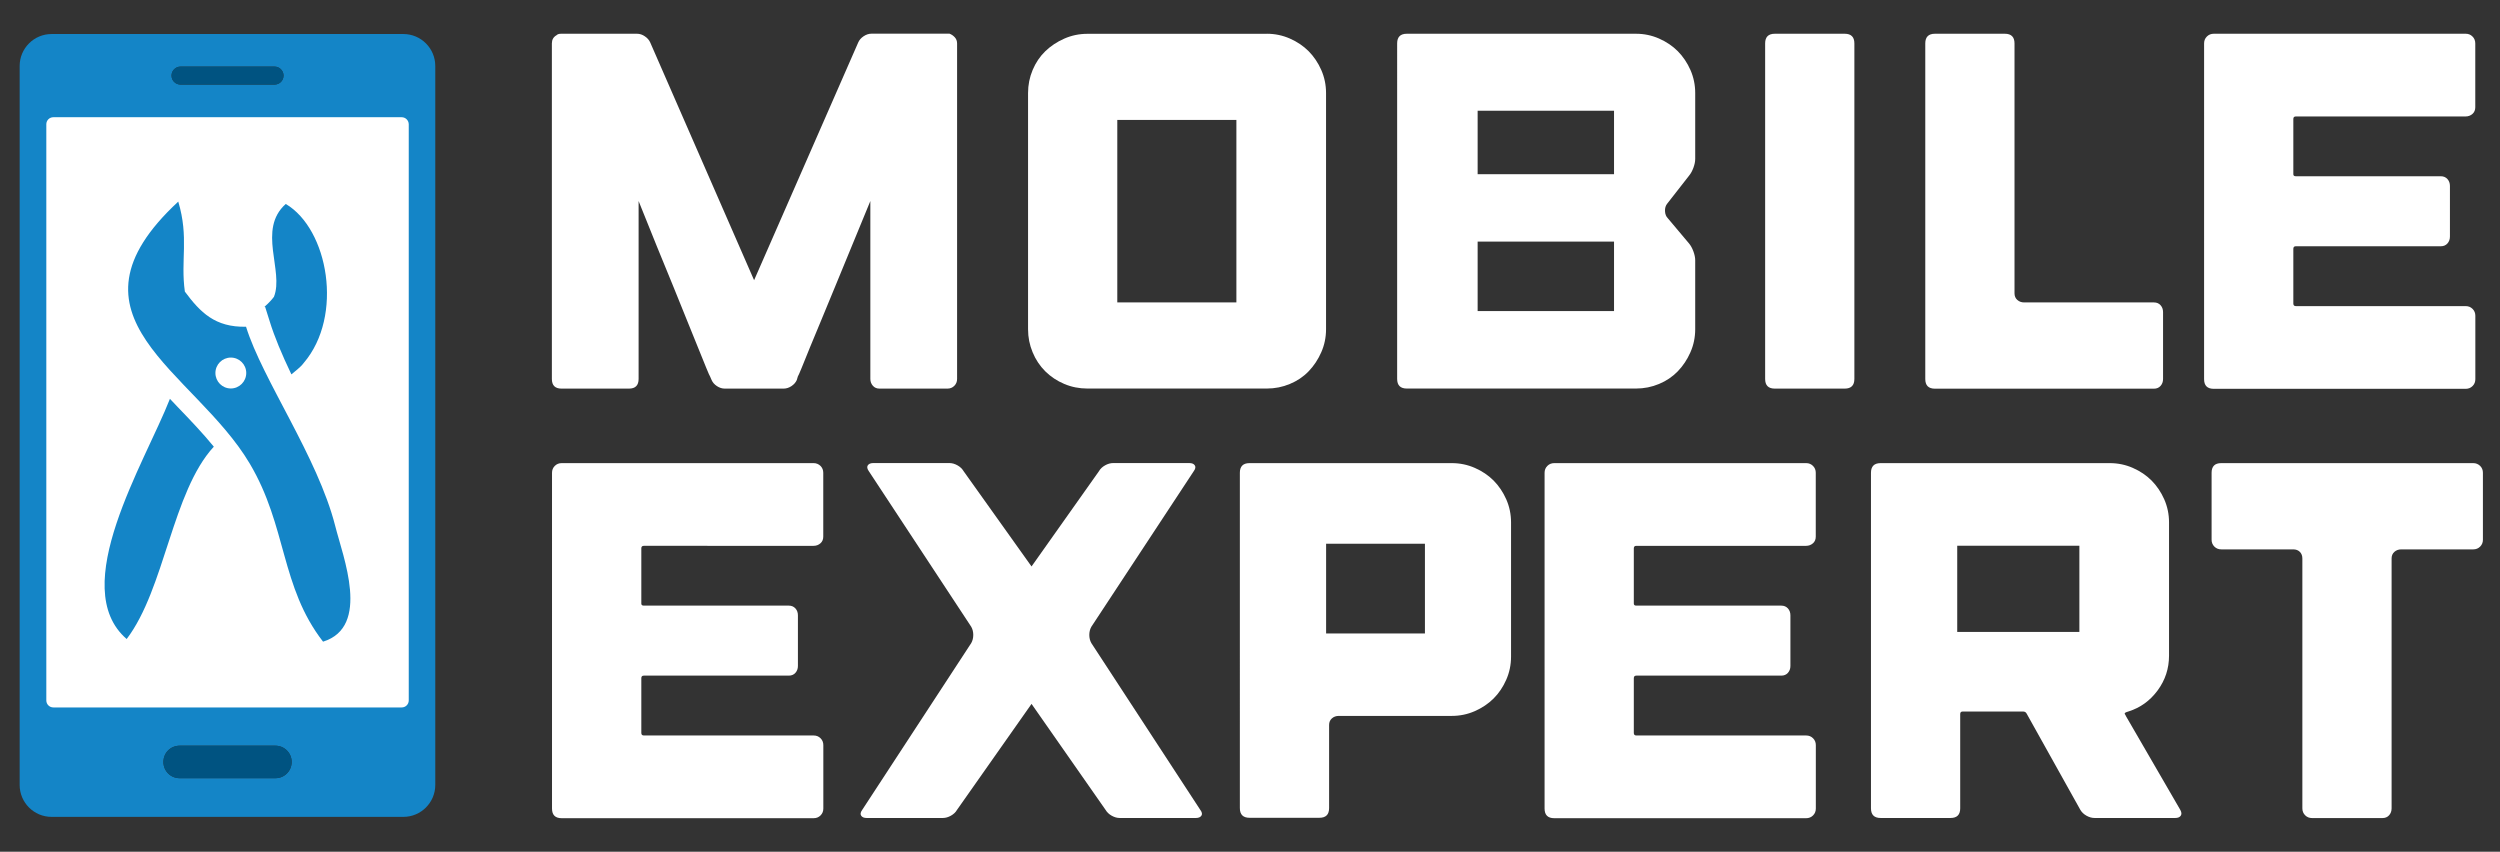
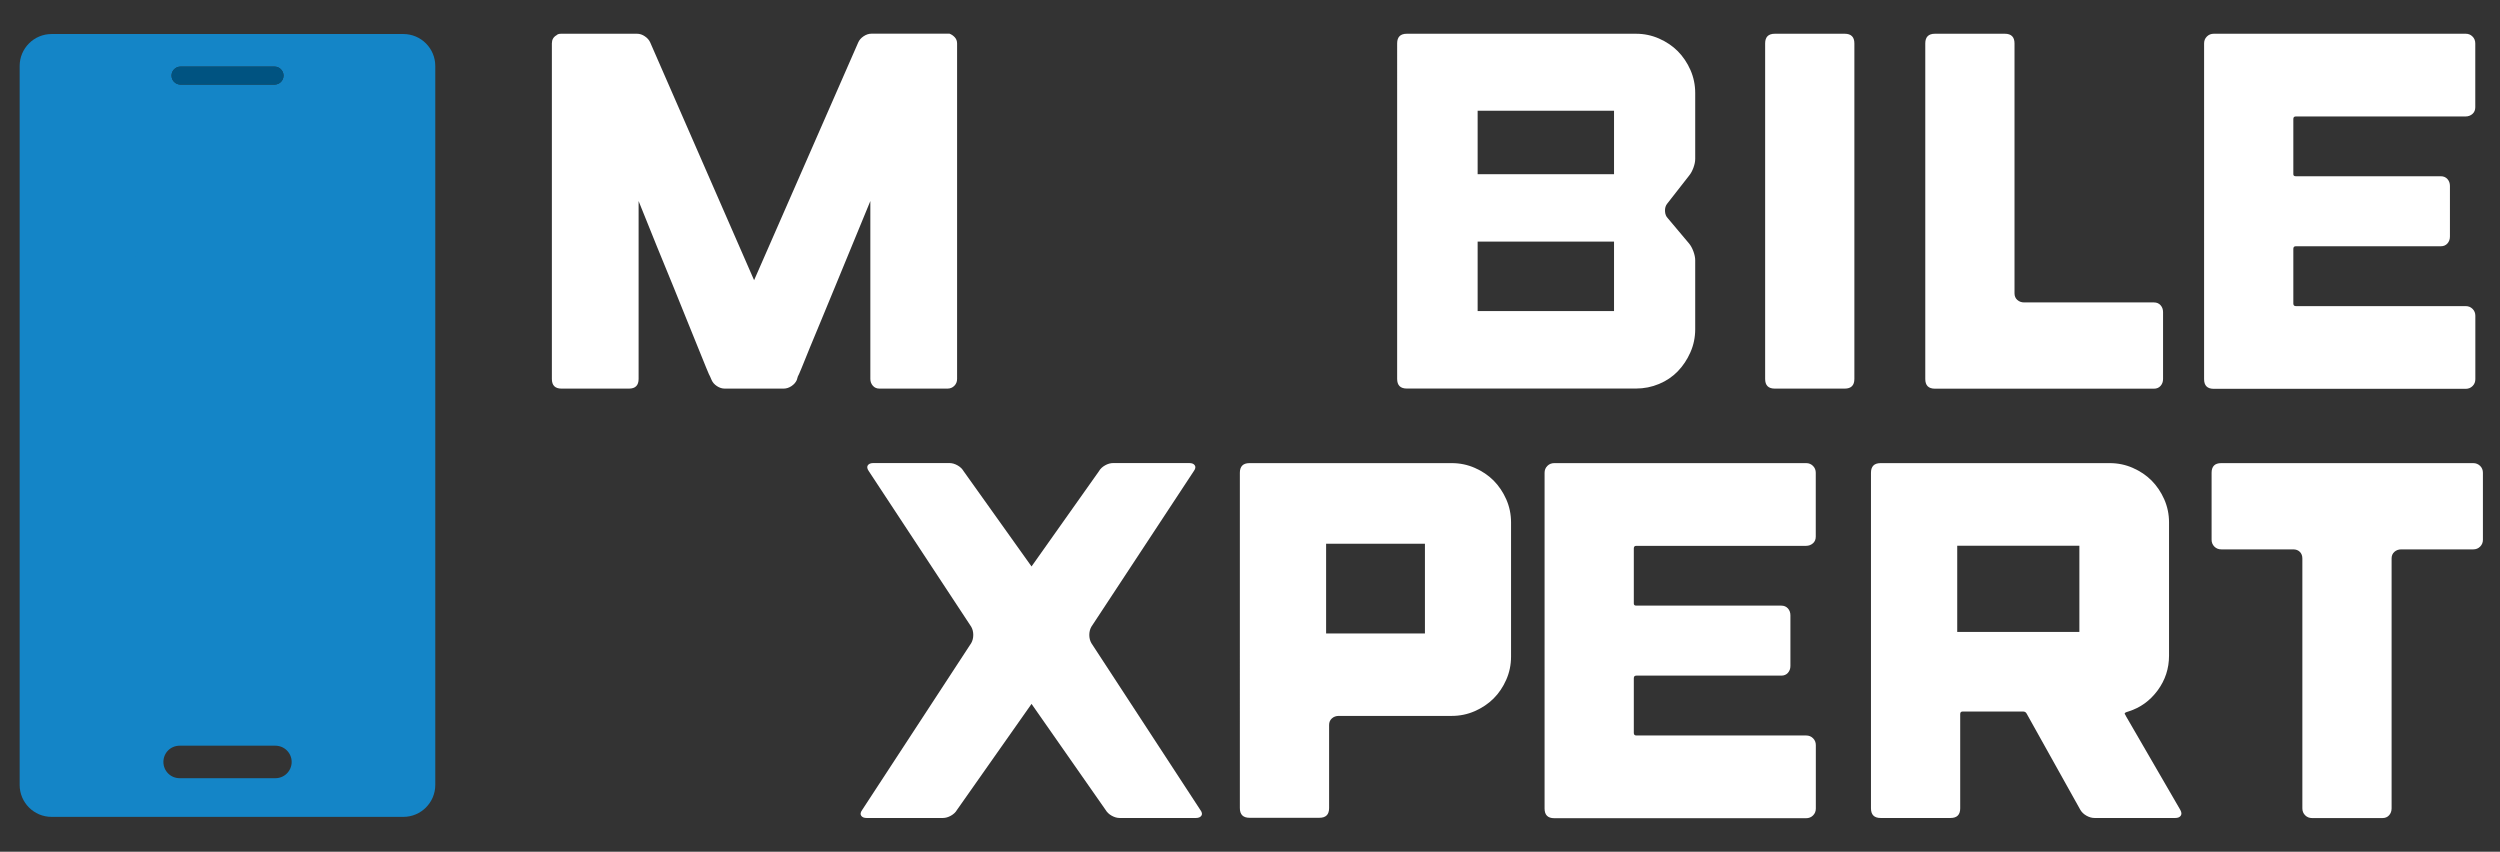
<svg xmlns="http://www.w3.org/2000/svg" version="1.1" id="Calque_1" x="0px" y="0px" viewBox="0 0 360 122.65" style="enable-background:new 0 0 360 122.65;" xml:space="preserve">
  <rect x="0" y="0" width="360" height="122.65" fill="#333333" stroke="none" />
  <style type="text/css">
	.st0{fill:#1485C7;}
	.st1{fill:#005381;}
	.st2{fill:#FFFFFF;}
</style>
  <g>
    <g>
      <g>
        <path class="st0" d="M25.99,9.59h13.54c0.72,0,1.3,0.58,1.3,1.3c0,0.71-0.58,1.29-1.3,1.29H25.99c-0.71,0-1.29-0.58-1.29-1.29     C24.7,10.18,25.28,9.59,25.99,9.59z M41.31,111.38c-0.42,0.42-1,0.68-1.66,0.68H25.87c-1.3,0-2.34-1.04-2.34-2.34     c0-0.65,0.26-1.24,0.68-1.66c0.42-0.42,1.01-0.68,1.66-0.68h13.78c1.3,0,2.35,1.05,2.35,2.34     C42,110.36,41.74,110.95,41.31,111.38z M58.09,4.9H7.43c-2.54,0-4.6,2.06-4.6,4.6v103.53c0,2.54,2.06,4.6,4.6,4.6h50.65     c2.54,0,4.6-2.06,4.6-4.6V9.5C62.68,6.96,60.62,4.9,58.09,4.9z" />
        <path class="st1" d="M40.83,10.89c0,0.71-0.58,1.29-1.3,1.29H25.99c-0.71,0-1.29-0.58-1.29-1.29c0-0.72,0.58-1.3,1.29-1.3h13.54     C40.25,9.59,40.83,10.18,40.83,10.89z" />
-         <path class="st1" d="M42,109.72c0,0.65-0.26,1.24-0.69,1.66c-0.42,0.42-1,0.68-1.66,0.68H25.87c-1.3,0-2.34-1.04-2.34-2.34     c0-0.65,0.26-1.24,0.68-1.66c0.42-0.42,1.01-0.68,1.66-0.68h13.78C40.95,107.37,42,108.43,42,109.72z" />
-         <path class="st2" d="M57.84,16.88H7.68c-0.56,0-1.01,0.45-1.01,1.01v82.97c0,0.56,0.45,1.01,1.01,1.01h50.17     c0.56,0,1.01-0.45,1.01-1.01V17.89C58.85,17.33,58.4,16.88,57.84,16.88z" />
      </g>
      <g>
        <path class="st0" d="M38.82,46.22c0.69,2.25,1.76,4.8,3.14,7.69c0.55-0.49,1.26-0.95,1.79-1.66c5.76-6.77,3.52-19.27-2.6-22.88     c-4.13,3.68-0.23,9.64-1.7,13.37c-0.21,0.28-0.68,0.85-1.38,1.45l0.11,0L38.82,46.22z" />
-         <path class="st0" d="M24.47,57.43c-3.63,9.25-14.84,27.15-6.23,34.59c5.52-7.26,6.54-21.17,12.55-27.7     c-1.62-1.98-3.44-3.88-5.23-5.74C25.2,58.2,24.84,57.81,24.47,57.43L24.47,57.43z" />
        <path class="st0" d="M48.27,75.73c-2.53-9.94-10.48-21.07-12.84-28.68c-4.46,0.1-6.59-2.07-8.81-5.06     c-0.64-4.56,0.61-7.74-0.95-12.96C7.7,45.71,27.97,53.28,35.96,66.75c5.38,9.06,4.41,17.72,10.56,25.65     C53.42,90.26,49.38,80.17,48.27,75.73z M33.24,55.94c-1.23,0-2.22-1-2.22-2.23c0-1.23,1-2.22,2.22-2.22c1.23,0,2.22,1,2.22,2.22     C35.46,54.94,34.46,55.94,33.24,55.94z" />
      </g>
    </g>
    <g>
      <path class="st2" d="M137.49,5.37c0.22,0.24,0.33,0.54,0.33,0.88v48.32c0,0.39-0.13,0.72-0.4,0.99c-0.27,0.27-0.6,0.4-0.99,0.4    h-9.78c-0.39,0-0.71-0.13-0.95-0.4c-0.24-0.27-0.37-0.6-0.37-0.99V28.95l-5.11,12.41c-0.63,1.56-1.27,3.09-1.9,4.6    c-0.63,1.51-1.19,2.86-1.68,4.05c-0.49,1.19-0.89,2.18-1.2,2.96c-0.32,0.78-0.5,1.19-0.55,1.24l-0.15,0.51    c-0.15,0.34-0.4,0.63-0.77,0.88c-0.36,0.24-0.74,0.36-1.13,0.36h-8.47c-0.39,0-0.77-0.12-1.13-0.36    c-0.37-0.24-0.62-0.54-0.77-0.88l-0.22-0.51c-0.05-0.05-0.23-0.46-0.55-1.24c-0.32-0.78-0.72-1.76-1.2-2.96    c-0.49-1.19-1.03-2.54-1.64-4.05c-0.61-1.51-1.23-3.04-1.86-4.6c-1.51-3.65-3.19-7.79-5.04-12.41v25.62    c0,0.92-0.46,1.39-1.39,1.39h-9.71c-0.92,0-1.39-0.46-1.39-1.39V6.25c0-0.53,0.22-0.92,0.66-1.17c0.15-0.15,0.36-0.22,0.66-0.22    h0.07h10.07h0.8c0.39,0,0.77,0.12,1.13,0.37c0.36,0.24,0.62,0.54,0.77,0.88l14.96,34.24L123.59,6.1c0.15-0.34,0.4-0.63,0.77-0.88    c0.36-0.24,0.74-0.37,1.13-0.37h0.8h10.15h0.07h0.22C137.02,4.96,137.27,5.13,137.49,5.37z" />
-       <path class="st2" d="M182.42,4.86c1.17,0,2.27,0.23,3.32,0.69c1.05,0.46,1.95,1.07,2.7,1.82c0.75,0.76,1.36,1.66,1.82,2.7    c0.46,1.05,0.69,2.15,0.69,3.32v34.02c0,1.17-0.23,2.28-0.69,3.32c-0.46,1.05-1.07,1.96-1.82,2.74c-0.75,0.78-1.66,1.39-2.7,1.82    c-1.05,0.44-2.15,0.66-3.32,0.66h-25.84c-1.17,0-2.28-0.22-3.32-0.66c-1.05-0.44-1.96-1.05-2.74-1.82    c-0.78-0.78-1.39-1.69-1.82-2.74c-0.44-1.05-0.66-2.15-0.66-3.32V13.4c0-1.17,0.22-2.27,0.66-3.32c0.44-1.05,1.05-1.95,1.82-2.7    c0.78-0.75,1.69-1.36,2.74-1.82c1.05-0.46,2.15-0.69,3.32-0.69H182.42z M178.04,17.27h-17.15v26.28h17.15V17.27z" />
      <path class="st2" d="M240.09,29.31c-0.24,0.29-0.35,0.66-0.33,1.09c0.02,0.44,0.16,0.78,0.4,1.02l3.07,3.65    c0.24,0.29,0.45,0.67,0.62,1.13c0.17,0.46,0.26,0.89,0.26,1.28v9.93c0,1.17-0.23,2.28-0.69,3.32c-0.46,1.05-1.07,1.96-1.82,2.74    c-0.76,0.78-1.66,1.39-2.7,1.82c-1.05,0.44-2.15,0.66-3.32,0.66h-33c-0.92,0-1.39-0.46-1.39-1.39V6.25c0-0.92,0.46-1.39,1.39-1.39    h33c1.17,0,2.27,0.23,3.32,0.69c1.05,0.46,1.95,1.07,2.7,1.82c0.75,0.76,1.36,1.66,1.82,2.7c0.46,1.05,0.69,2.15,0.69,3.32v9.49    c0,0.39-0.09,0.82-0.26,1.28c-0.17,0.46-0.38,0.84-0.62,1.13L240.09,29.31z M232.42,15.95h-19.64v9.13h19.64V15.95z M232.42,34.79    h-19.64v10h19.64V34.79z" />
      <path class="st2" d="M267.03,54.57c0,0.92-0.46,1.39-1.39,1.39h-10.07c-0.92,0-1.39-0.46-1.39-1.39V6.25    c0-0.92,0.46-1.39,1.39-1.39h10.07c0.92,0,1.39,0.46,1.39,1.39V54.57z" />
      <path class="st2" d="M310.17,43.55c0.39,0,0.71,0.13,0.95,0.4c0.24,0.27,0.36,0.6,0.36,0.99v9.64c0,0.39-0.12,0.72-0.36,0.99    c-0.24,0.27-0.56,0.4-0.95,0.4h-31.54c-0.92,0-1.39-0.46-1.39-1.39V6.25c0-0.92,0.46-1.39,1.39-1.39h10.07    c0.92,0,1.39,0.46,1.39,1.39v35.99c0,0.39,0.13,0.71,0.4,0.95c0.27,0.24,0.6,0.36,0.99,0.36H310.17z" />
      <path class="st2" d="M356.04,5.26c0.27,0.27,0.4,0.6,0.4,0.99v4.16v2.19v2.85c0,0.39-0.13,0.71-0.4,0.95    c-0.27,0.24-0.6,0.37-0.99,0.37h-5.18h-15.18h-4.09c-0.24,0-0.36,0.12-0.36,0.36v7.96c0,0.19,0.12,0.29,0.36,0.29h20.88    c0.39,0,0.7,0.13,0.95,0.4c0.24,0.27,0.36,0.6,0.36,0.99v7.3c0,0.39-0.12,0.72-0.36,0.99c-0.24,0.27-0.56,0.4-0.95,0.4h-20.88    c-0.24,0-0.36,0.12-0.36,0.37v3.58v0.07v4.23c0,0.24,0.12,0.37,0.36,0.37h3.07h16.5h4.89c0.39,0,0.72,0.13,0.99,0.4    c0.27,0.27,0.4,0.6,0.4,0.99v2.92v3.8v2.41c0,0.39-0.13,0.72-0.4,0.99c-0.27,0.27-0.6,0.4-0.99,0.4h-4.16h-27.74h-4.38    c-0.92,0-1.39-0.46-1.39-1.39v-2.48V9.75v-3.5c0-0.39,0.13-0.72,0.4-0.99c0.27-0.27,0.6-0.4,0.99-0.4h5.33h28.62h2.34    C355.45,4.86,355.78,4.99,356.04,5.26z" />
-       <path class="st2" d="M118.15,67.09c0.27,0.27,0.4,0.6,0.4,0.99v4.16v2.19v2.85c0,0.39-0.13,0.71-0.4,0.95    c-0.27,0.24-0.6,0.37-0.99,0.37h-5.18H96.8h-4.09c-0.24,0-0.36,0.12-0.36,0.36v7.96c0,0.19,0.12,0.29,0.36,0.29h20.88    c0.39,0,0.7,0.13,0.95,0.4c0.24,0.27,0.36,0.6,0.36,0.99v7.3c0,0.39-0.12,0.72-0.36,0.99c-0.24,0.27-0.56,0.4-0.95,0.4H92.71    c-0.24,0-0.36,0.12-0.36,0.37v3.58v0.07v4.23c0,0.24,0.12,0.37,0.36,0.37h3.07h16.5h4.89c0.39,0,0.72,0.13,0.99,0.4    c0.27,0.27,0.4,0.6,0.4,0.99v2.92v3.8v2.41c0,0.39-0.13,0.72-0.4,0.99c-0.27,0.27-0.6,0.4-0.99,0.4H113H85.26h-4.38    c-0.92,0-1.39-0.46-1.39-1.39v-2.48V71.58v-3.5c0-0.39,0.13-0.72,0.4-0.99c0.27-0.27,0.6-0.4,0.99-0.4h5.33h28.62h2.34    C117.55,66.69,117.88,66.83,118.15,67.09z" />
      <path class="st2" d="M173,117.46c-0.15,0.22-0.41,0.33-0.8,0.33h-10.95c-0.39,0-0.78-0.11-1.17-0.33    c-0.39-0.22-0.68-0.5-0.88-0.84l-10.66-15.26l-10.73,15.26c-0.19,0.34-0.49,0.62-0.88,0.84c-0.39,0.22-0.78,0.33-1.17,0.33h-10.95    c-0.39,0-0.66-0.11-0.8-0.33c-0.15-0.22-0.1-0.5,0.15-0.84l15.7-24.02c0.19-0.34,0.29-0.73,0.29-1.17s-0.1-0.83-0.29-1.17    l-14.75-22.41c-0.24-0.34-0.29-0.62-0.15-0.84c0.15-0.22,0.41-0.33,0.8-0.33h10.95c0.39,0,0.78,0.11,1.17,0.33    c0.39,0.22,0.68,0.5,0.88,0.84l9.78,13.72l9.71-13.72c0.19-0.34,0.49-0.62,0.88-0.84c0.39-0.22,0.78-0.33,1.17-0.33h10.95    c0.39,0,0.66,0.11,0.8,0.33c0.15,0.22,0.1,0.5-0.15,0.84l-14.75,22.41c-0.19,0.34-0.29,0.73-0.29,1.17s0.1,0.83,0.29,1.17    l15.69,24.02C173.1,116.96,173.15,117.24,173,117.46z" />
      <path class="st2" d="M209.06,66.69c1.17,0,2.27,0.23,3.32,0.69c1.05,0.46,1.95,1.07,2.7,1.82c0.75,0.76,1.36,1.66,1.82,2.7    c0.46,1.05,0.69,2.15,0.69,3.32v19.34c0,1.17-0.23,2.28-0.69,3.32c-0.46,1.05-1.07,1.95-1.82,2.7c-0.75,0.75-1.66,1.36-2.7,1.82    c-1.05,0.46-2.15,0.69-3.32,0.69h-16.28c-0.39,0-0.72,0.12-0.99,0.36c-0.27,0.24-0.4,0.56-0.4,0.95v11.97    c0,0.92-0.46,1.39-1.39,1.39h-10.07c-0.92,0-1.39-0.46-1.39-1.39V68.08c0-0.92,0.46-1.39,1.39-1.39H209.06z M205.19,91.22V78.3    h-14.23v12.92H205.19z" />
      <path class="st2" d="M261.07,67.09c0.27,0.27,0.4,0.6,0.4,0.99v4.16v2.19v2.85c0,0.39-0.13,0.71-0.4,0.95    c-0.27,0.24-0.6,0.37-0.99,0.37h-5.18h-15.18h-4.09c-0.24,0-0.36,0.12-0.36,0.36v7.96c0,0.19,0.12,0.29,0.36,0.29h20.88    c0.39,0,0.7,0.13,0.95,0.4c0.24,0.27,0.36,0.6,0.36,0.99v7.3c0,0.39-0.12,0.72-0.36,0.99c-0.24,0.27-0.56,0.4-0.95,0.4h-20.88    c-0.24,0-0.36,0.12-0.36,0.37v3.58v0.07v4.23c0,0.24,0.12,0.37,0.36,0.37h3.07h16.5h4.89c0.39,0,0.72,0.13,0.99,0.4    c0.27,0.27,0.4,0.6,0.4,0.99v2.92v3.8v2.41c0,0.39-0.13,0.72-0.4,0.99c-0.27,0.27-0.6,0.4-0.99,0.4h-4.16h-27.74h-4.38    c-0.92,0-1.39-0.46-1.39-1.39v-2.48V71.58v-3.5c0-0.39,0.13-0.72,0.4-0.99c0.27-0.27,0.6-0.4,0.99-0.4h5.33h28.62h2.34    C260.48,66.69,260.81,66.83,261.07,67.09z" />
      <path class="st2" d="M313.96,116.62c0.19,0.34,0.22,0.62,0.07,0.84c-0.15,0.22-0.41,0.33-0.8,0.33h-11.61    c-0.39,0-0.78-0.11-1.17-0.33c-0.39-0.22-0.68-0.5-0.88-0.84l-7.74-13.87c-0.1-0.19-0.27-0.29-0.51-0.29h-8.69    c-0.24,0-0.36,0.12-0.36,0.36v13.58c0,0.92-0.46,1.39-1.39,1.39h-10.07c-0.92,0-1.39-0.46-1.39-1.39V68.08    c0-0.92,0.46-1.39,1.39-1.39h33c1.17,0,2.27,0.23,3.32,0.69c1.05,0.46,1.95,1.07,2.7,1.82c0.75,0.76,1.36,1.66,1.82,2.7    c0.46,1.05,0.69,2.15,0.69,3.32v19.2c0,1.85-0.55,3.52-1.64,5c-1.1,1.49-2.49,2.49-4.2,3.03l-0.22,0.07    c-0.34,0.1-0.41,0.24-0.22,0.44l0.07,0.15L313.96,116.62z M299.43,78.59h-17.59V91h17.59V78.59z" />
      <path class="st2" d="M357.54,77.72c0,0.39-0.13,0.72-0.4,0.99c-0.27,0.27-0.6,0.4-0.99,0.4h-10.37c-0.39,0-0.72,0.12-0.99,0.36    c-0.27,0.24-0.4,0.56-0.4,0.95v35.99c0,0.39-0.12,0.72-0.36,0.99c-0.24,0.27-0.56,0.4-0.95,0.4h-10.15c-0.39,0-0.72-0.13-0.99-0.4    c-0.27-0.27-0.4-0.6-0.4-0.99V80.42c0-0.39-0.12-0.71-0.36-0.95c-0.24-0.24-0.56-0.36-0.95-0.36h-10.37    c-0.39,0-0.72-0.13-0.99-0.4c-0.27-0.27-0.4-0.6-0.4-0.99v-9.64c0-0.92,0.46-1.39,1.39-1.39h10.37h2.7h10.15h2.7h10.37    c0.39,0,0.72,0.14,0.99,0.4c0.27,0.27,0.4,0.6,0.4,0.99V77.72z" />
    </g>
  </g>
</svg>